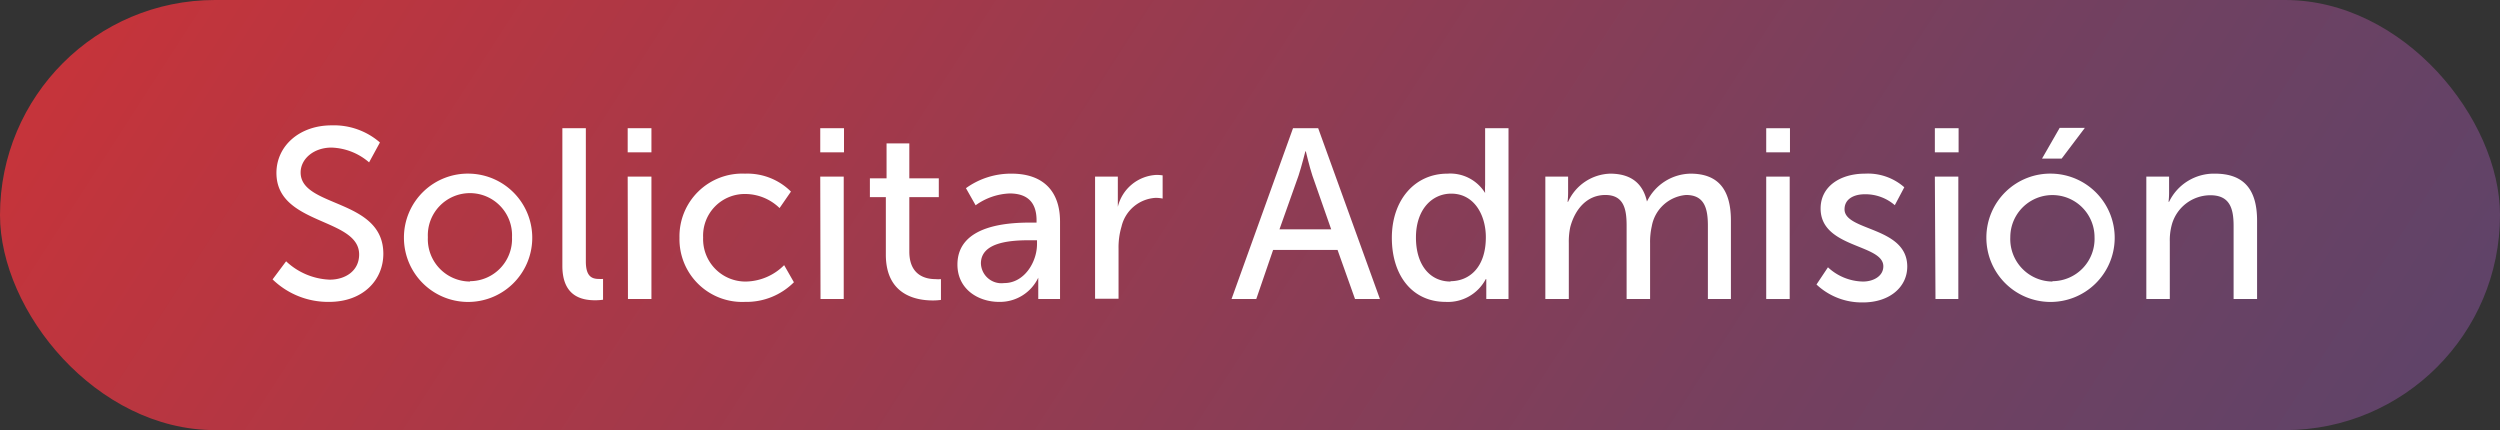
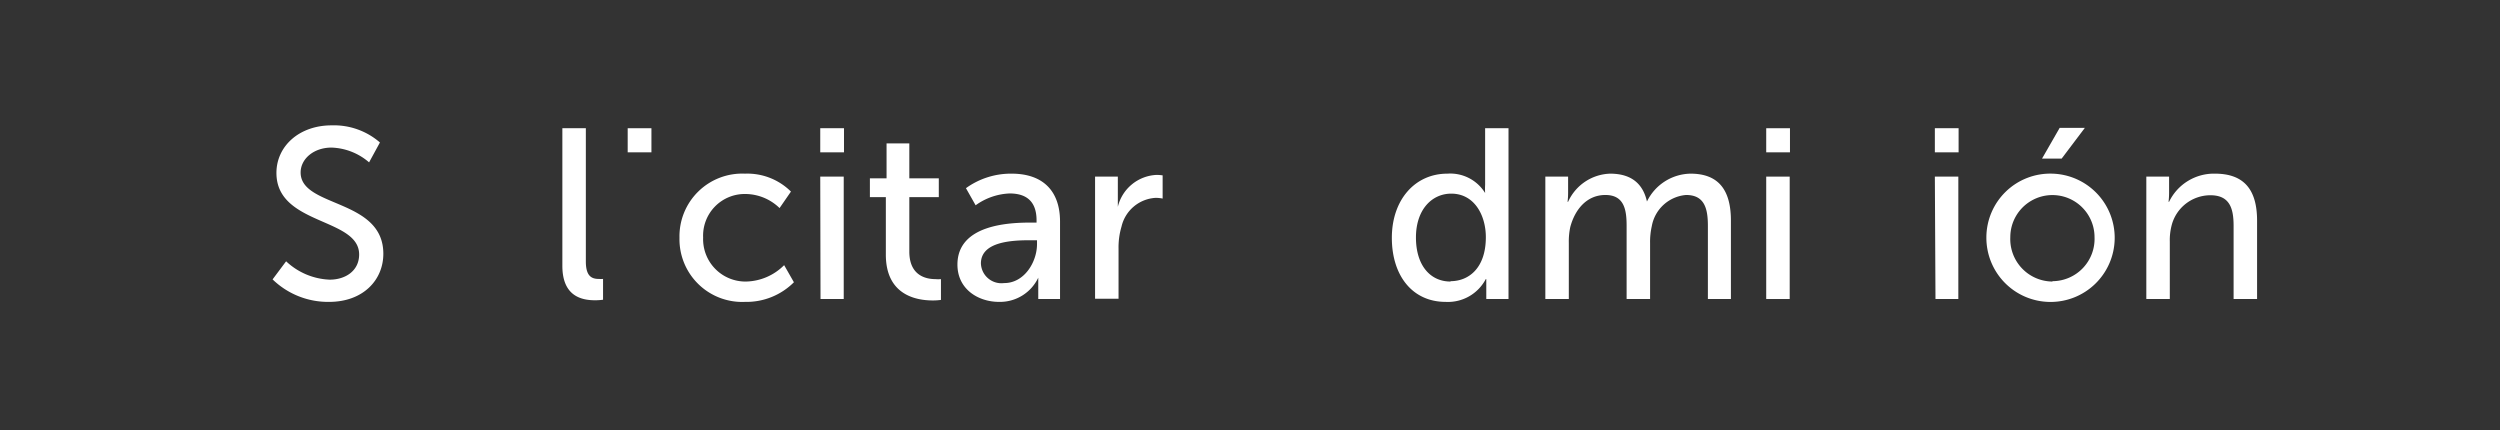
<svg xmlns="http://www.w3.org/2000/svg" viewBox="0 0 279 48">
  <rect x="0" y="0" width="279" height="48" fill="#333333" stroke="none" />
  <defs>
    <style>.cls-1{fill:url(#Degradado_sin_nombre_10);}.cls-2{fill:#fff;}</style>
    <linearGradient id="Degradado_sin_nombre_10" x1="16.06" y1="-55.61" x2="401.42" y2="192.91" gradientUnits="userSpaceOnUse">
      <stop offset="0" stop-color="#d13235" />
      <stop offset="0.03" stop-color="#cb3338" />
      <stop offset="0.45" stop-color="#75405f" />
      <stop offset="0.58" stop-color="#604368" />
      <stop offset="0.73" stop-color="#484772" />
      <stop offset="1" stop-color="#1b4d80" />
    </linearGradient>
  </defs>
  <g id="Capa_2" data-name="Capa 2">
    <g id="Capa_1-2" data-name="Capa 1">
-       <rect class="cls-1" width="279" height="48" rx="24" />
      <path class="cls-2" d="M31.93,29.16a7.51,7.51,0,0,0,4.86,2.05c1.78,0,3.29-1,3.29-2.81,0-4.13-9.23-3.24-9.23-9.1,0-3,2.56-5.31,6.15-5.31a7.82,7.82,0,0,1,5.4,1.91l-1.21,2.22A6.74,6.74,0,0,0,37,16.47c-2,0-3.45,1.27-3.45,2.78,0,3.94,9.23,2.89,9.23,9.07,0,2.94-2.27,5.37-6.05,5.37a8.89,8.89,0,0,1-6.31-2.51Z" />
-       <path class="cls-2" d="M52.45,19.38a7.16,7.16,0,1,1-7.37,7.13A7.13,7.13,0,0,1,52.45,19.38Zm0,12a4.71,4.71,0,0,0,4.69-4.91,4.7,4.7,0,1,0-9.39,0A4.73,4.73,0,0,0,52.45,31.42Z" />
      <path class="cls-2" d="M62.76,14.31h2.62V29.18c0,1.65.65,1.95,1.46,1.95a3.85,3.85,0,0,0,.46,0v2.32a6.77,6.77,0,0,1-.87.06c-1.48,0-3.67-.41-3.67-3.84Z" />
-       <path class="cls-2" d="M70.05,14.31H72.7V17H70.05Zm0,5.4H72.7V33.37H70.08Z" />
+       <path class="cls-2" d="M70.05,14.31H72.7V17H70.05Zm0,5.4H72.7H70.08Z" />
      <path class="cls-2" d="M83.14,19.38a6.91,6.91,0,0,1,5.13,2L87,23.22a5.53,5.53,0,0,0-3.78-1.57,4.65,4.65,0,0,0-4.75,4.86,4.73,4.73,0,0,0,4.83,4.91,6.18,6.18,0,0,0,4.21-1.83L88.6,31.5a7.48,7.48,0,0,1-5.46,2.19,7,7,0,0,1-7.31-7.15A7,7,0,0,1,83.14,19.38Z" />
      <path class="cls-2" d="M91.54,14.31h2.65V17H91.54Zm0,5.4h2.62V33.37H91.57Z" />
      <path class="cls-2" d="M98.86,22H97.08V19.9h1.86V16h2.54V19.9h3.29V22h-3.29v6.08c0,2.72,1.91,3.07,2.91,3.07a3.35,3.35,0,0,0,.62,0v2.32a6.28,6.28,0,0,1-.91.06c-1.76,0-5.24-.54-5.24-5.11Z" />
      <path class="cls-2" d="M115.08,24.84h.6v-.25c0-2.24-1.27-3-3-3a6.93,6.93,0,0,0-3.8,1.32L107.8,21a8.56,8.56,0,0,1,5.1-1.62c3.45,0,5.4,1.89,5.4,5.35v8.64h-2.43v-1.3c0-.62,0-1.08,0-1.08h0a4.73,4.73,0,0,1-4.37,2.7c-2.35,0-4.65-1.43-4.65-4.16C106.85,25,112.79,24.84,115.08,24.84Zm-3,6.75c2.22,0,3.65-2.33,3.65-4.35v-.43H115c-2,0-5.53.13-5.53,2.59A2.29,2.29,0,0,0,112.06,31.59Z" />
      <path class="cls-2" d="M122.21,19.71h2.54v2.37c0,.57,0,1,0,1h0a4.66,4.66,0,0,1,4.32-3.56,5.15,5.15,0,0,1,.68.05v2.59a4,4,0,0,0-.76-.08,4.15,4.15,0,0,0-3.83,3.21,8.12,8.12,0,0,0-.33,2.46v5.59h-2.62Z" />
-       <path class="cls-2" d="M149.27,27.89h-7.19l-1.88,5.48h-2.76l6.86-19.06h2.81L154,33.37h-2.78Zm-3.59-11s-.44,1.73-.76,2.7l-2.13,6h5.77l-2.1-6c-.33-1-.73-2.7-.73-2.7Z" />
      <path class="cls-2" d="M161.52,19.38a4.57,4.57,0,0,1,4.22,2.16h0a8.16,8.16,0,0,1,0-.91V14.31h2.61V33.37h-2.48v-1.3c0-.54,0-.92,0-.92h-.06a4.77,4.77,0,0,1-4.48,2.54c-3.69,0-6-2.91-6-7.15S157.91,19.38,161.52,19.38Zm.36,12c2,0,3.94-1.43,3.94-4.91,0-2.43-1.27-4.86-3.86-4.86-2.16,0-3.94,1.78-3.94,4.89S159.61,31.42,161.88,31.42Z" />
      <path class="cls-2" d="M172.46,19.71H175v1.81a8.67,8.67,0,0,1-.06,1H175a5.33,5.33,0,0,1,4.69-3.14c2.3,0,3.65,1.06,4.11,3.11h0a5.51,5.51,0,0,1,4.86-3.11c3.08,0,4.51,1.76,4.51,5.24v8.75H190.6V25.19c0-1.92-.38-3.43-2.43-3.43a4.24,4.24,0,0,0-3.83,3.48,7.91,7.91,0,0,0-.19,1.89v6.24h-2.62V25.19c0-1.78-.27-3.43-2.37-3.43s-3.41,1.65-3.92,3.59a7.81,7.81,0,0,0-.16,1.78v6.24h-2.62Z" />
      <path class="cls-2" d="M197.11,14.31h2.65V17h-2.65Zm0,5.4h2.62V33.37h-2.62Z" />
-       <path class="cls-2" d="M204,29.83a5.87,5.87,0,0,0,3.92,1.59c1.13,0,2.26-.59,2.26-1.7,0-2.51-7-2-7-6.45,0-2.48,2.21-3.89,4.94-3.89a6.14,6.14,0,0,1,4.4,1.52l-1.06,2a5,5,0,0,0-3.37-1.22c-1.14,0-2.24.49-2.24,1.68,0,2.45,7,1.91,7,6.39,0,2.27-1.95,4-4.94,4a7.36,7.36,0,0,1-5.19-2Z" />
      <path class="cls-2" d="M215.93,14.31h2.65V17h-2.65Zm0,5.4h2.62V33.37H216Z" />
      <path class="cls-2" d="M229.05,19.38a7.16,7.16,0,1,1-7.37,7.13A7.13,7.13,0,0,1,229.05,19.38Zm0,12a4.72,4.72,0,0,0,4.7-4.91,4.7,4.7,0,1,0-9.4,0A4.74,4.74,0,0,0,229.05,31.42Zm.81-17.11h2.81l-2.59,3.43h-2.19Z" />
      <path class="cls-2" d="M239.53,19.71h2.54v1.81a8.67,8.67,0,0,1-.06,1h.06a5.55,5.55,0,0,1,5.12-3.14c3.22,0,4.7,1.76,4.7,5.24v8.75h-2.62V25.22c0-1.92-.4-3.43-2.59-3.43a4.47,4.47,0,0,0-4.32,3.34,6.56,6.56,0,0,0-.21,1.84v6.4h-2.62Z" />
    </g>
  </g>
</svg>